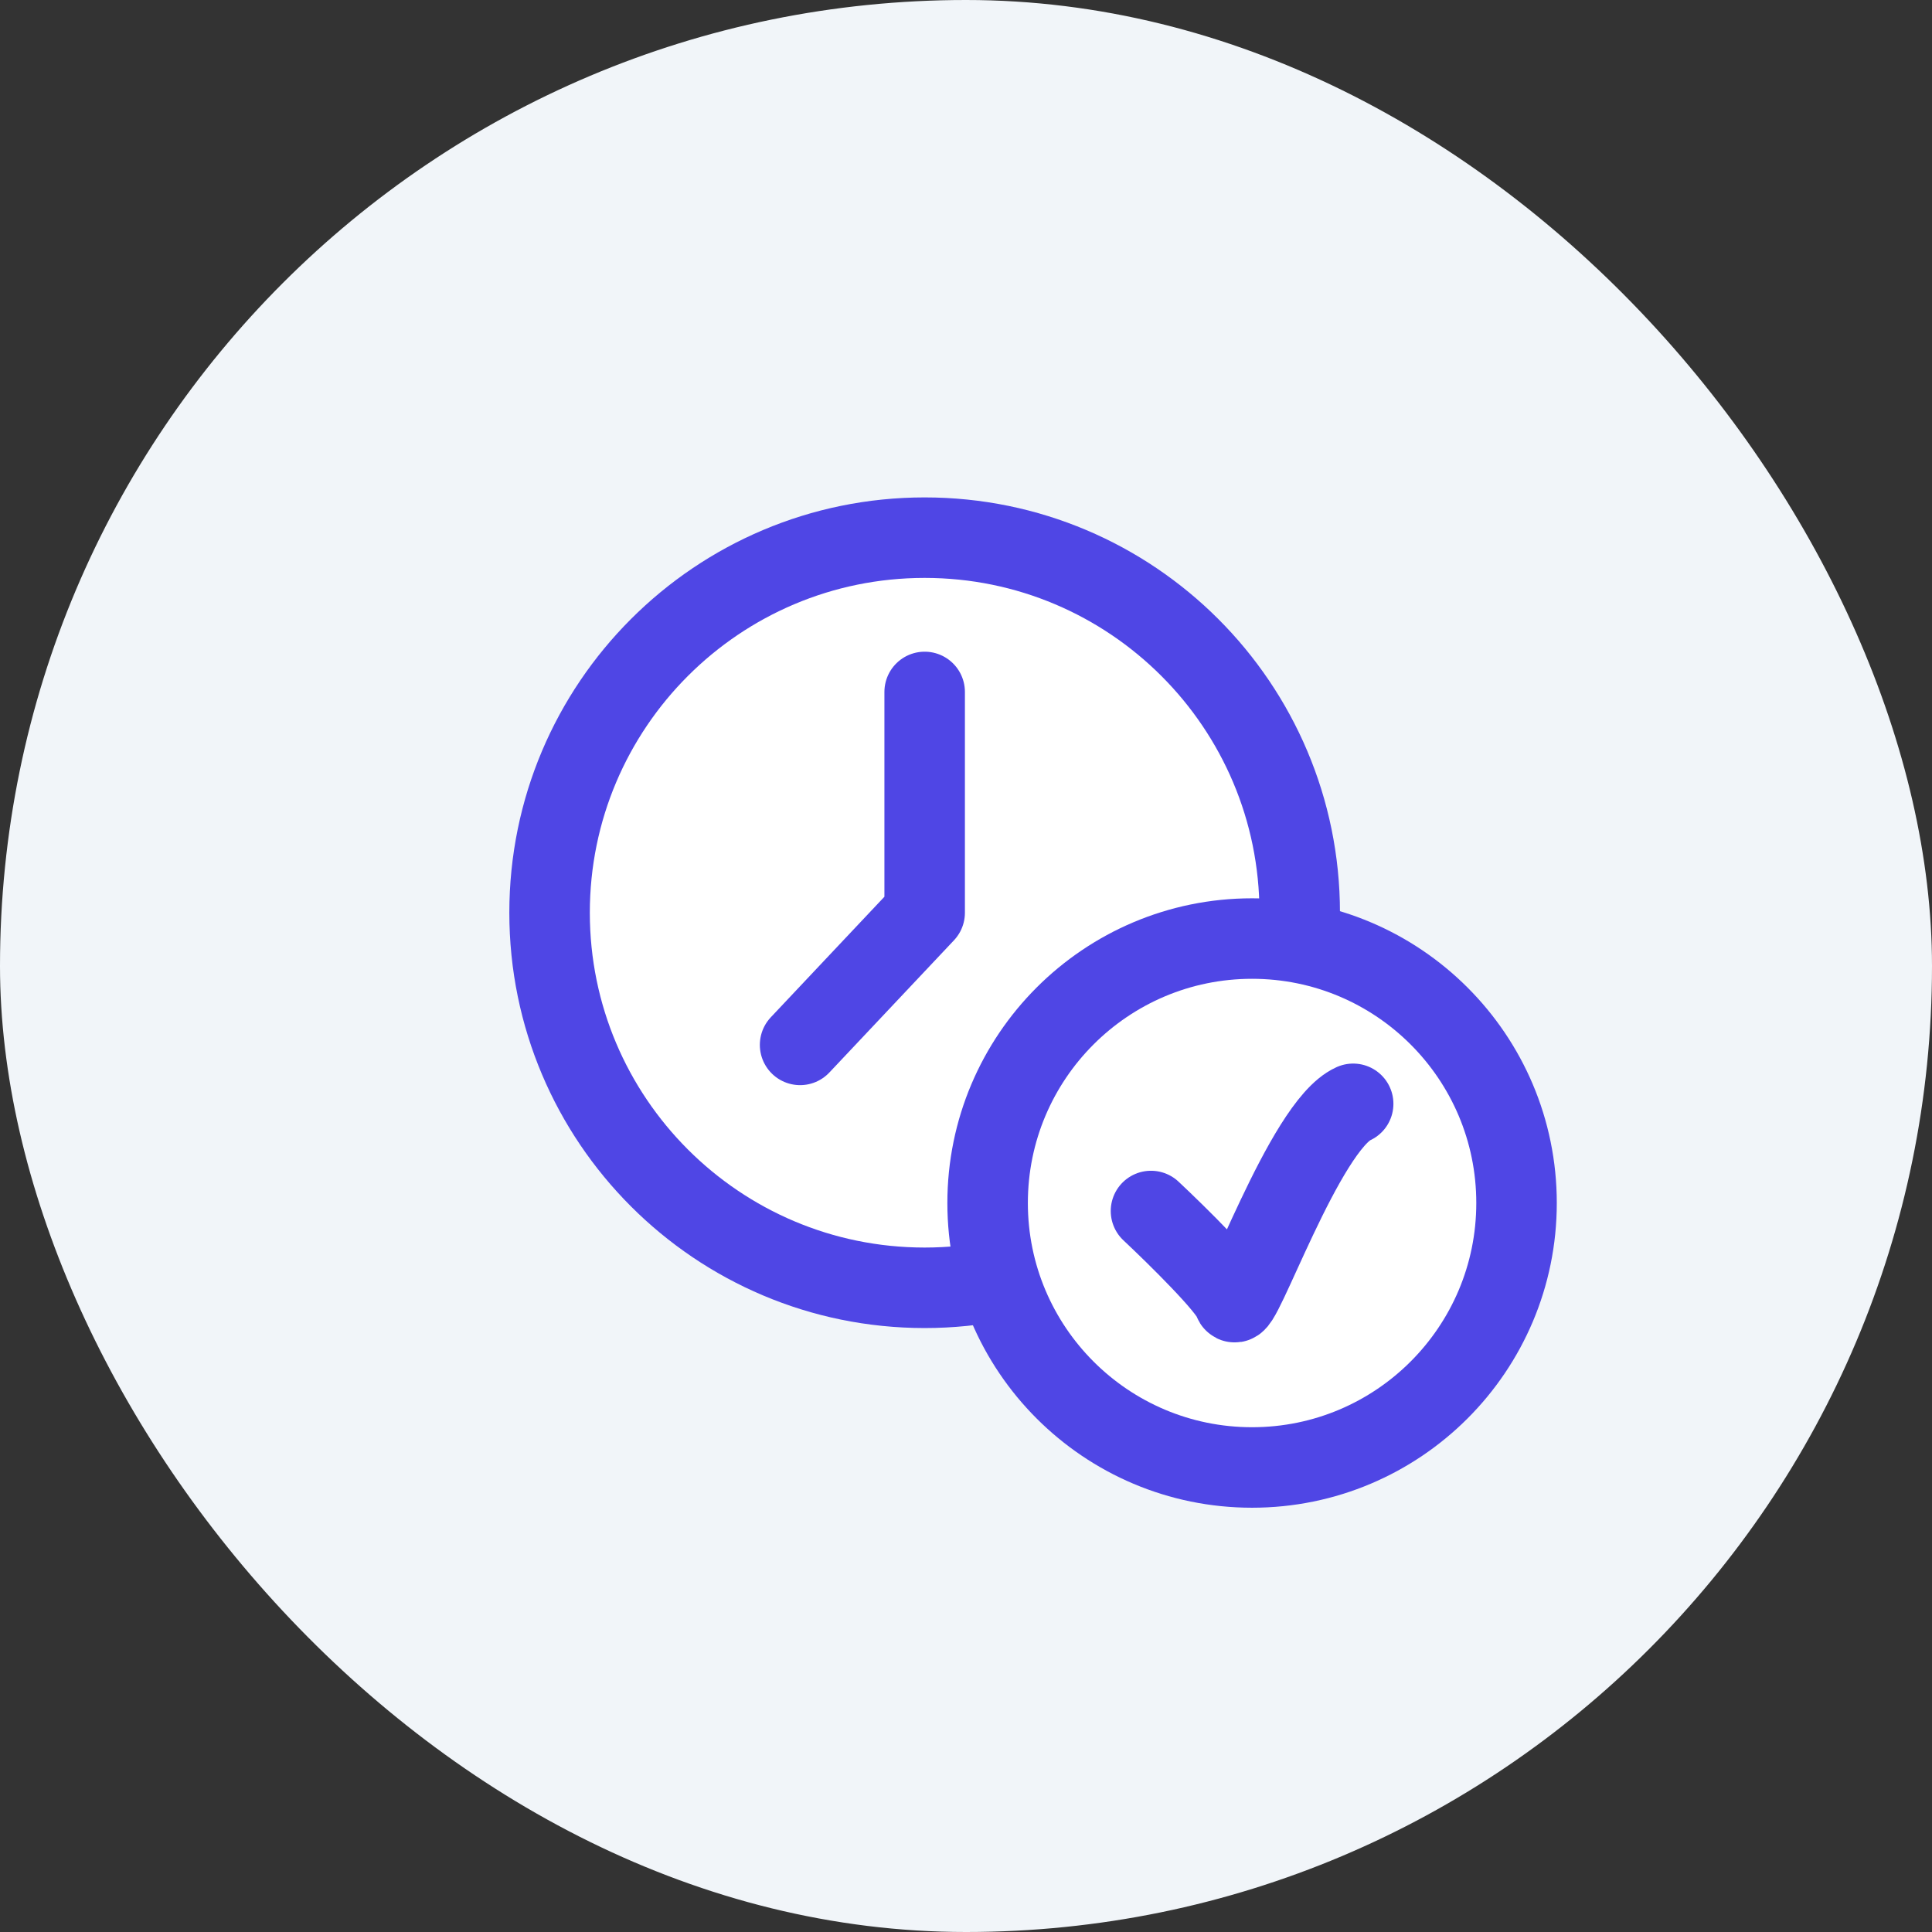
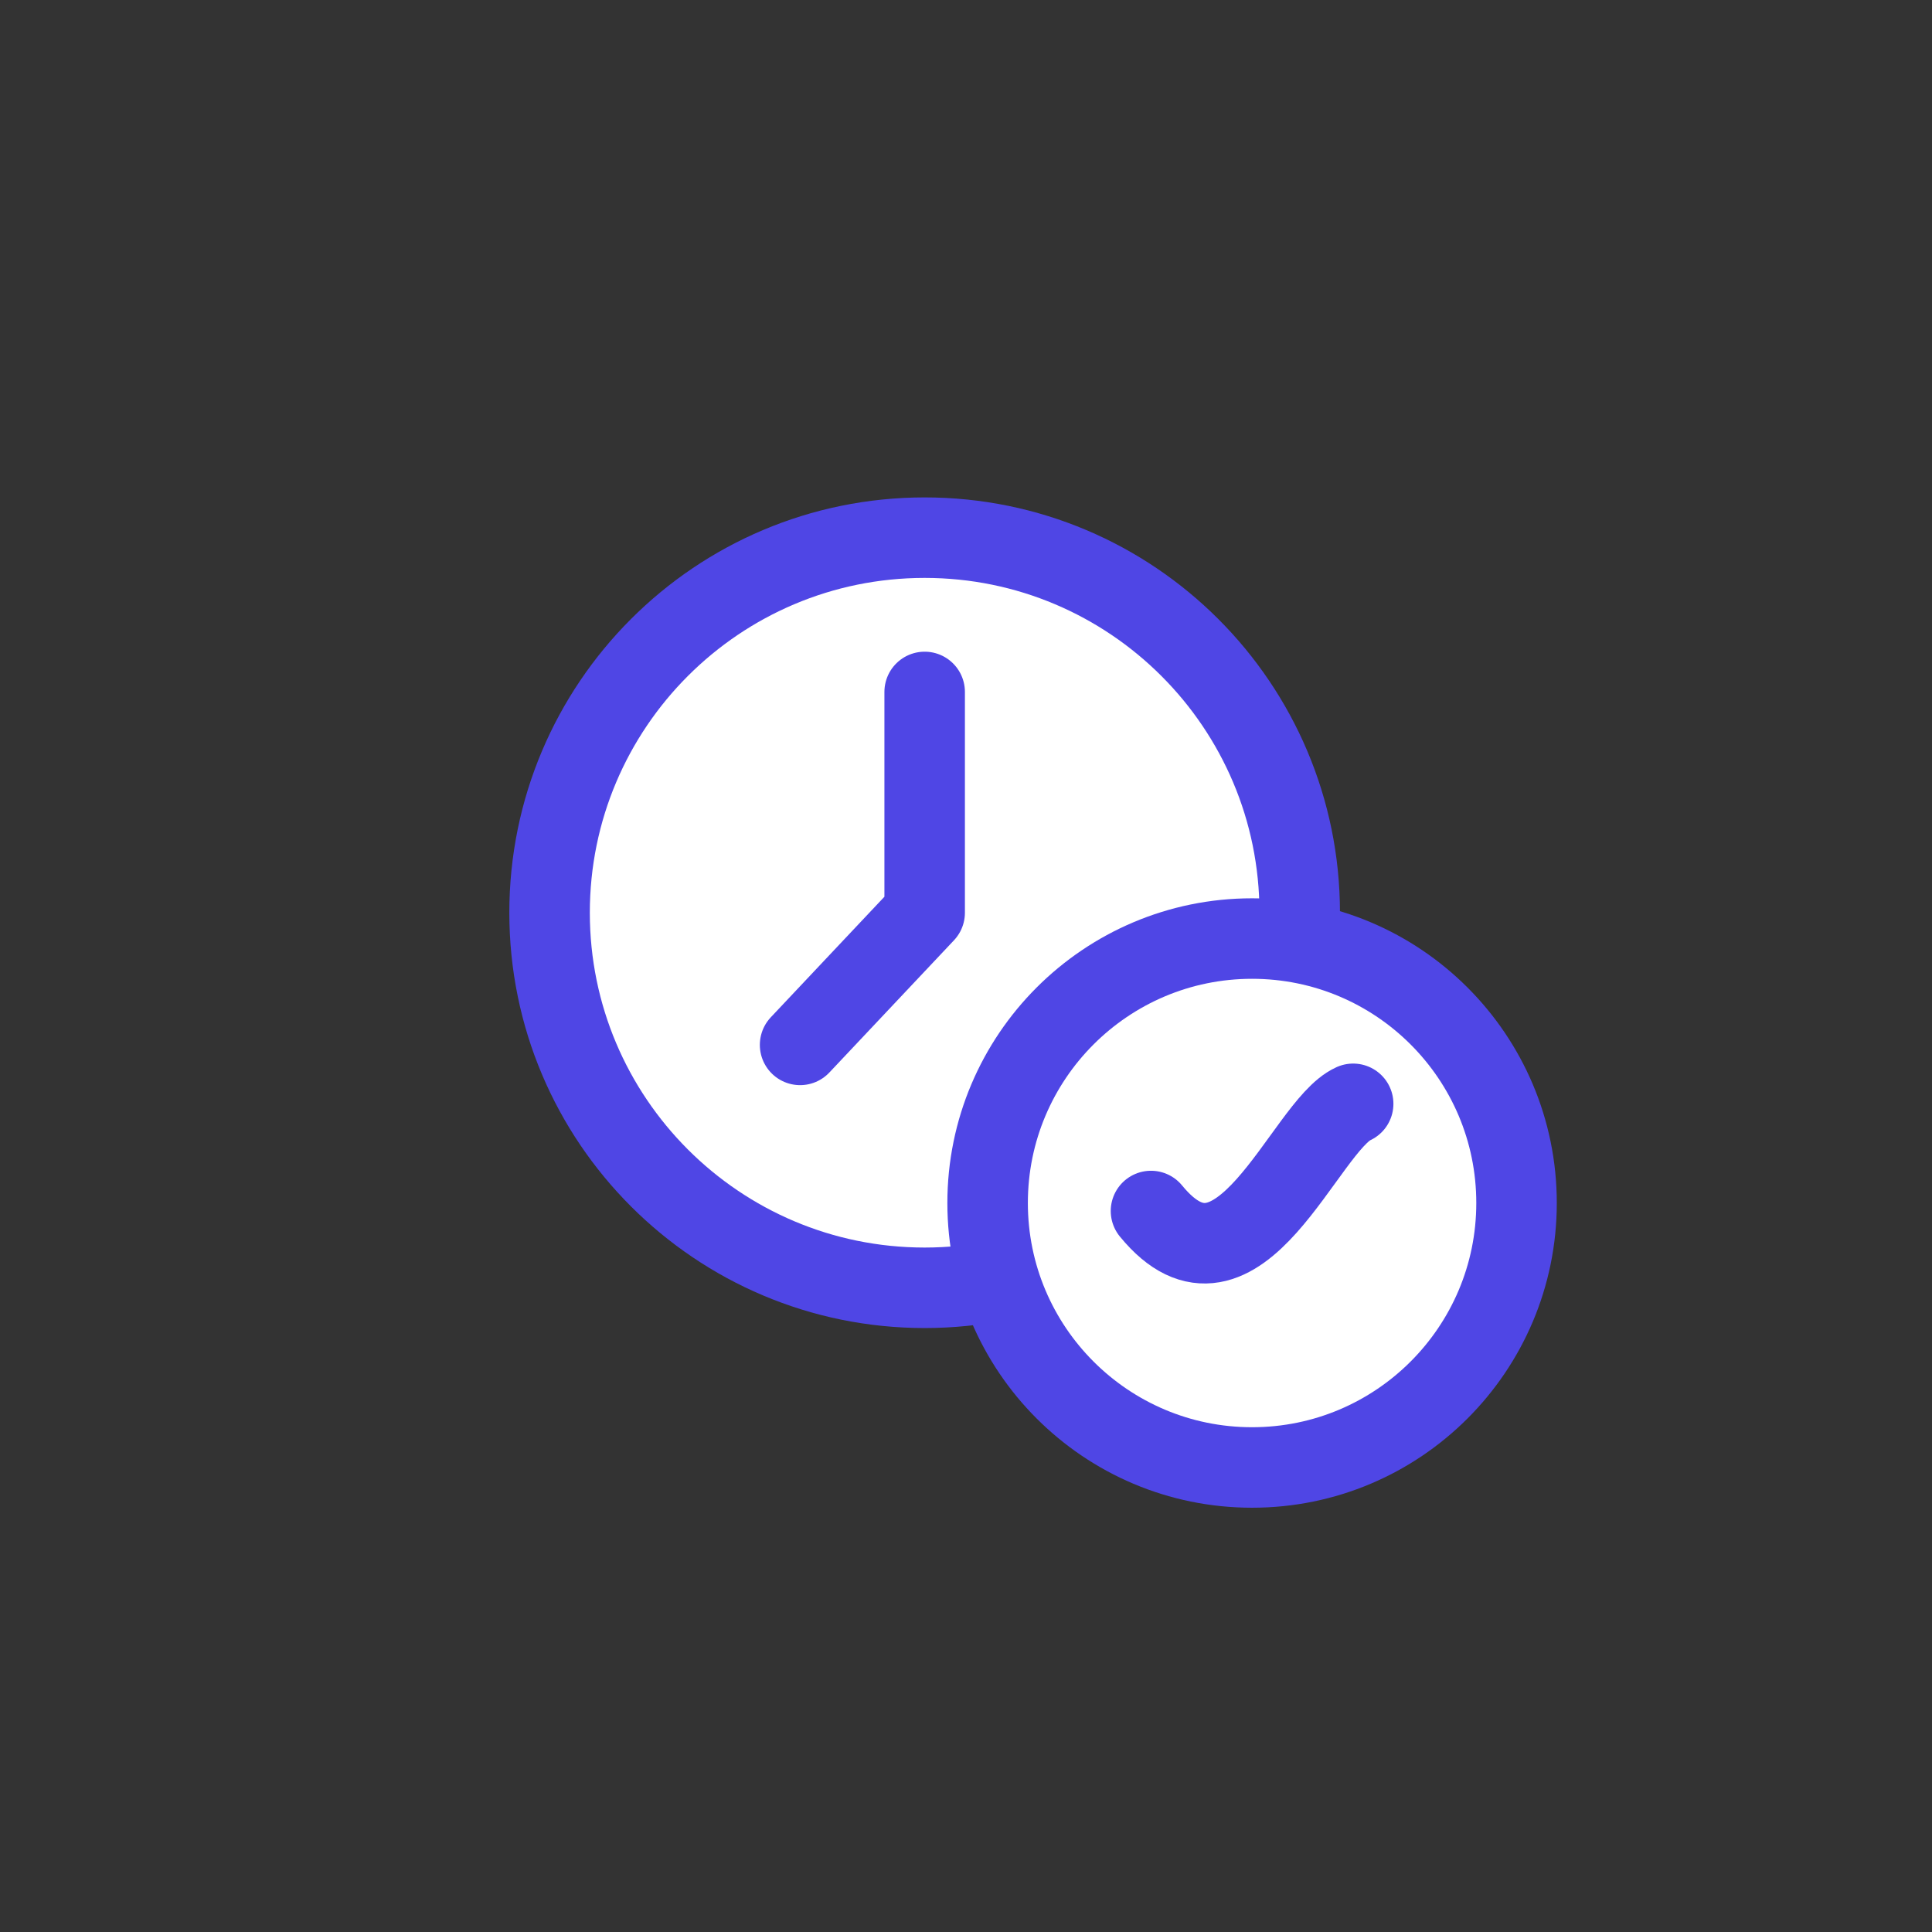
<svg xmlns="http://www.w3.org/2000/svg" width="48" height="48" viewBox="0 0 48 48" fill="none">
  <rect x="0" y="0" width="48" height="48" fill="#333333" stroke="none" />
-   <rect width="48" height="48" rx="24" fill="#F1F5F9" />
  <path d="M32.291 22.676C32.291 27.823 28.119 31.995 22.973 31.995C17.826 31.995 13.654 27.823 13.654 22.676C13.654 17.53 17.826 13.358 22.973 13.358C28.119 13.358 32.291 17.53 32.291 22.676Z" fill="white" />
  <path d="M19.878 25.96L22.973 22.676V17.191M32.291 22.676C32.291 27.823 28.119 31.995 22.973 31.995C17.826 31.995 13.654 27.823 13.654 22.676C13.654 17.53 17.826 13.358 22.973 13.358C28.119 13.358 32.291 17.53 32.291 22.676Z" stroke="#4F46E5" stroke-width="2" stroke-linecap="round" stroke-linejoin="round" />
  <path d="M37.678 29.888C37.678 33.517 34.736 36.459 31.107 36.459C27.479 36.459 24.537 33.517 24.537 29.888C24.537 26.259 27.479 23.318 31.107 23.318C34.736 23.318 37.678 26.259 37.678 29.888Z" fill="white" stroke="#4F46E5" stroke-width="2" stroke-linecap="round" stroke-linejoin="round" />
-   <path d="M28.596 30.087C29.241 30.692 30.557 31.987 30.654 32.326C30.774 32.75 32.408 27.968 33.619 27.424" stroke="#4F46E5" stroke-width="2" stroke-linecap="round" stroke-linejoin="round" />
+   <path d="M28.596 30.087C30.774 32.75 32.408 27.968 33.619 27.424" stroke="#4F46E5" stroke-width="2" stroke-linecap="round" stroke-linejoin="round" />
</svg>